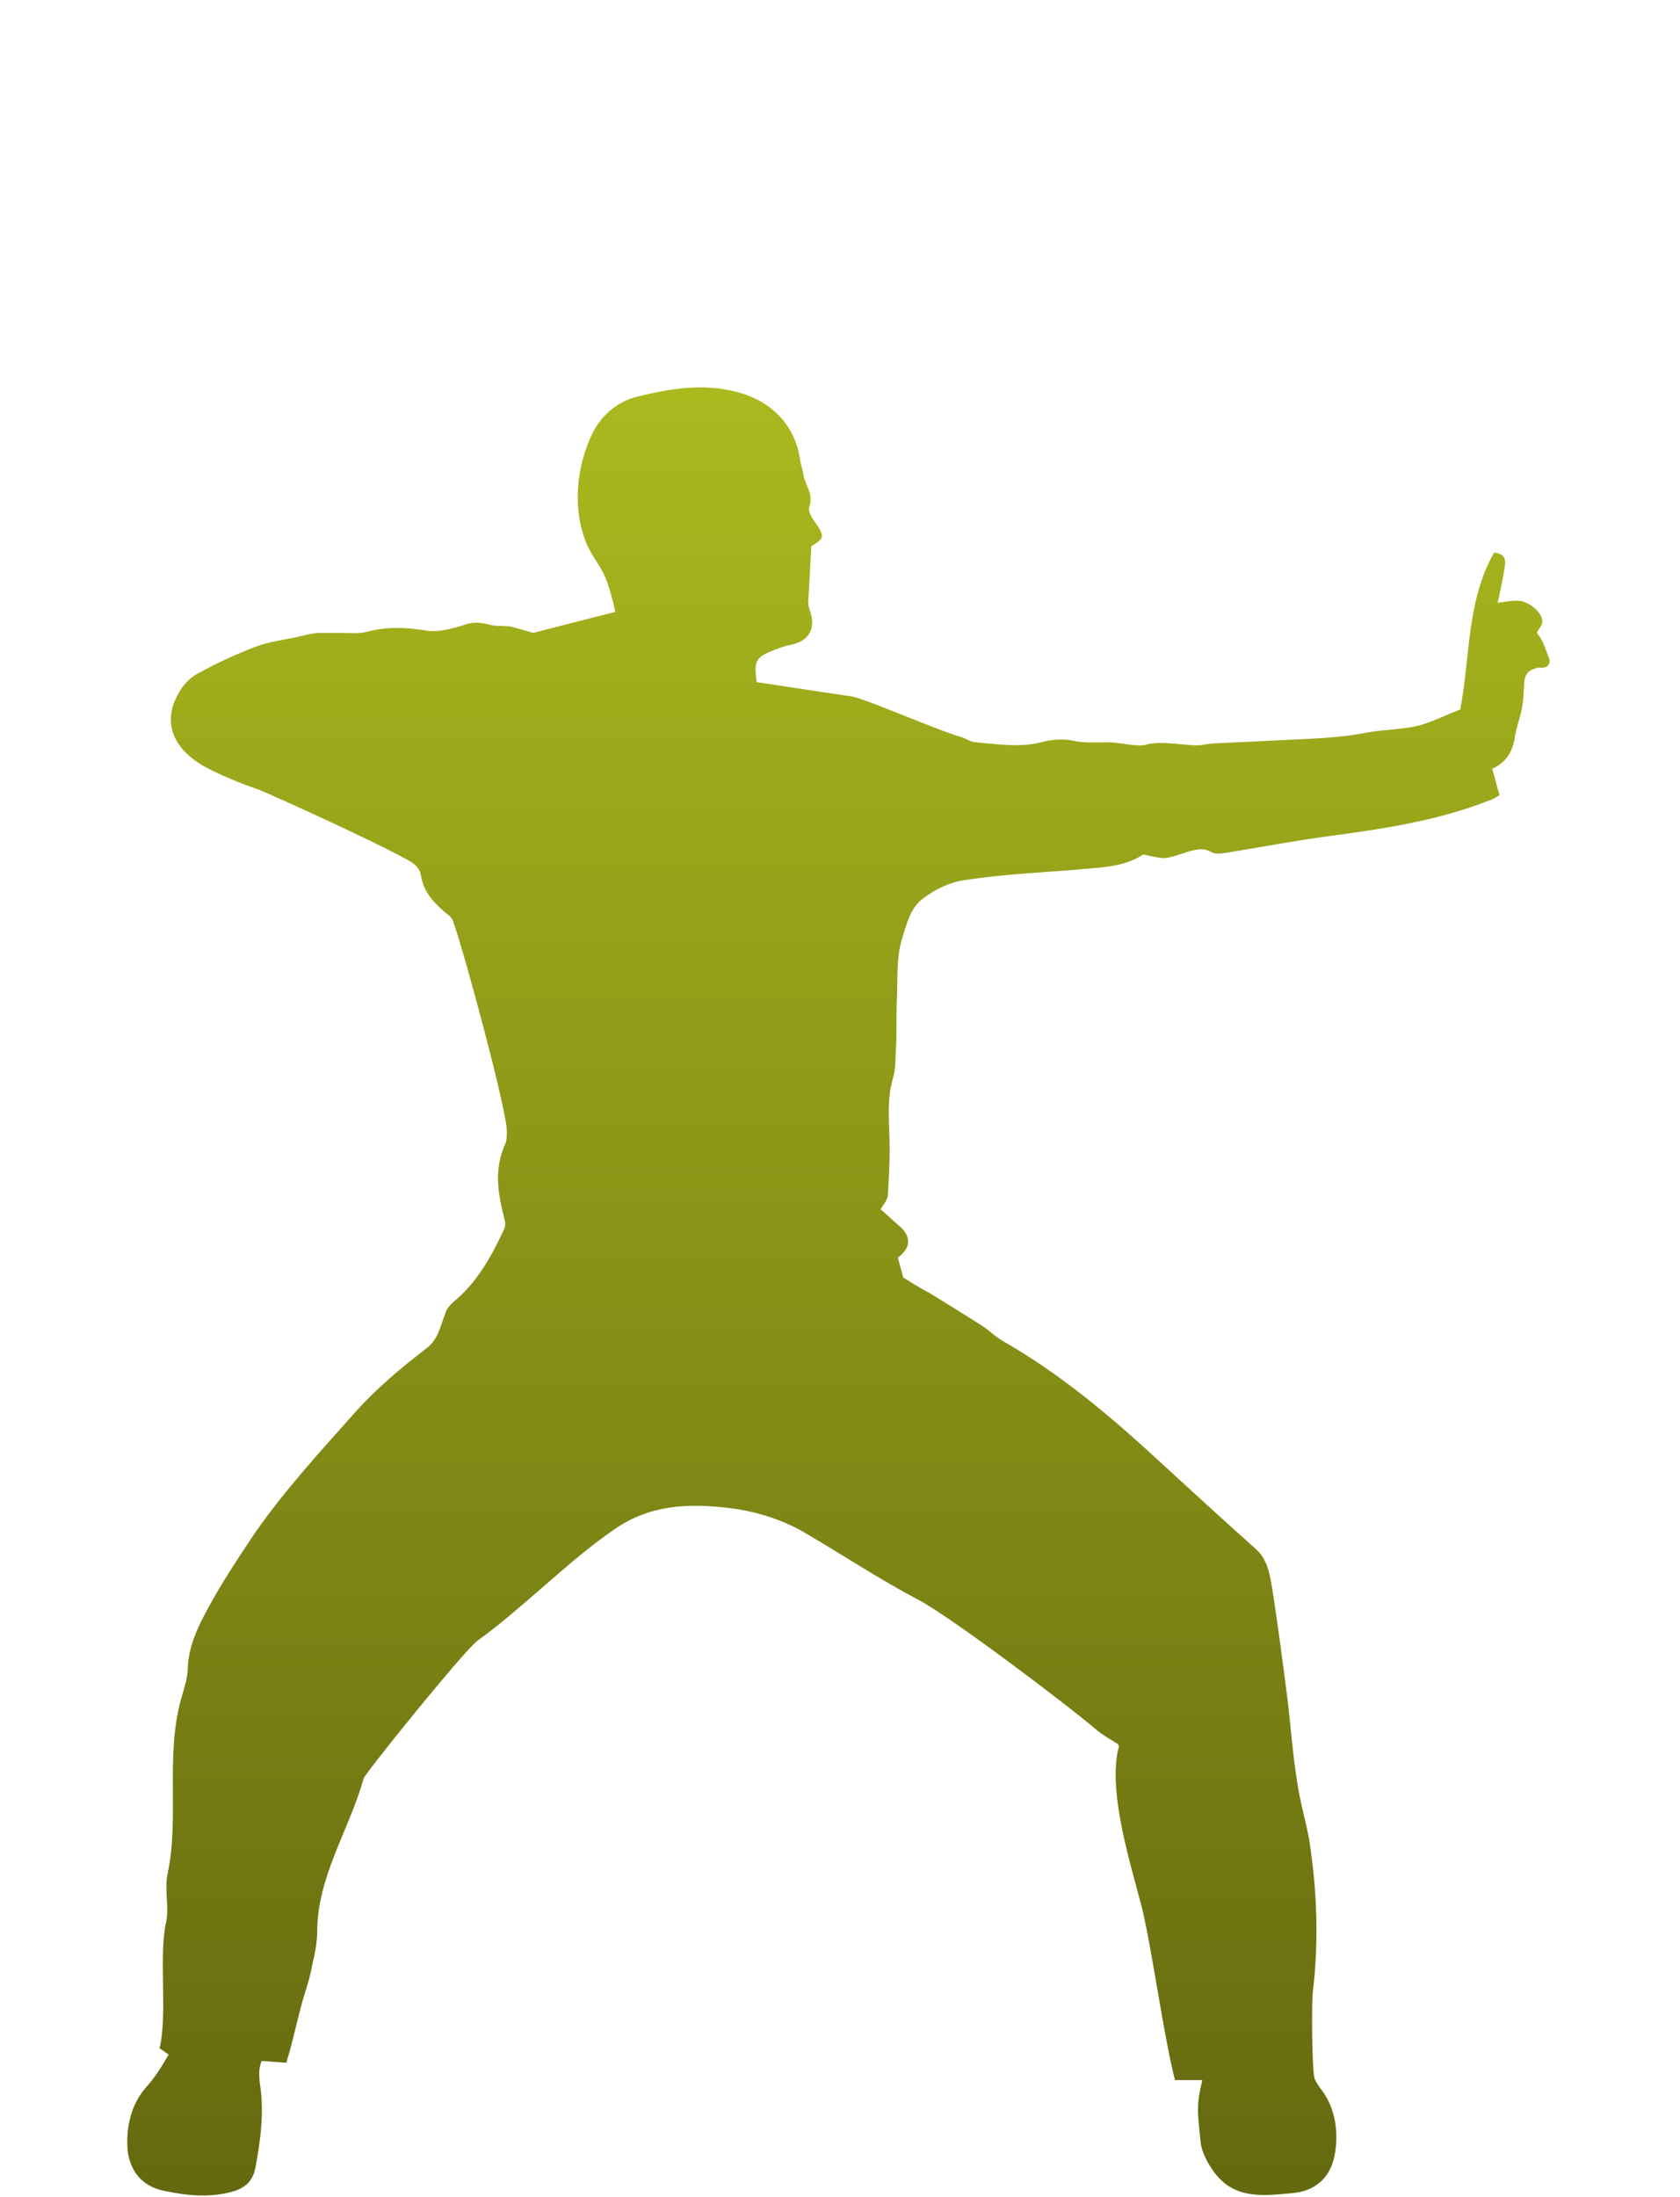
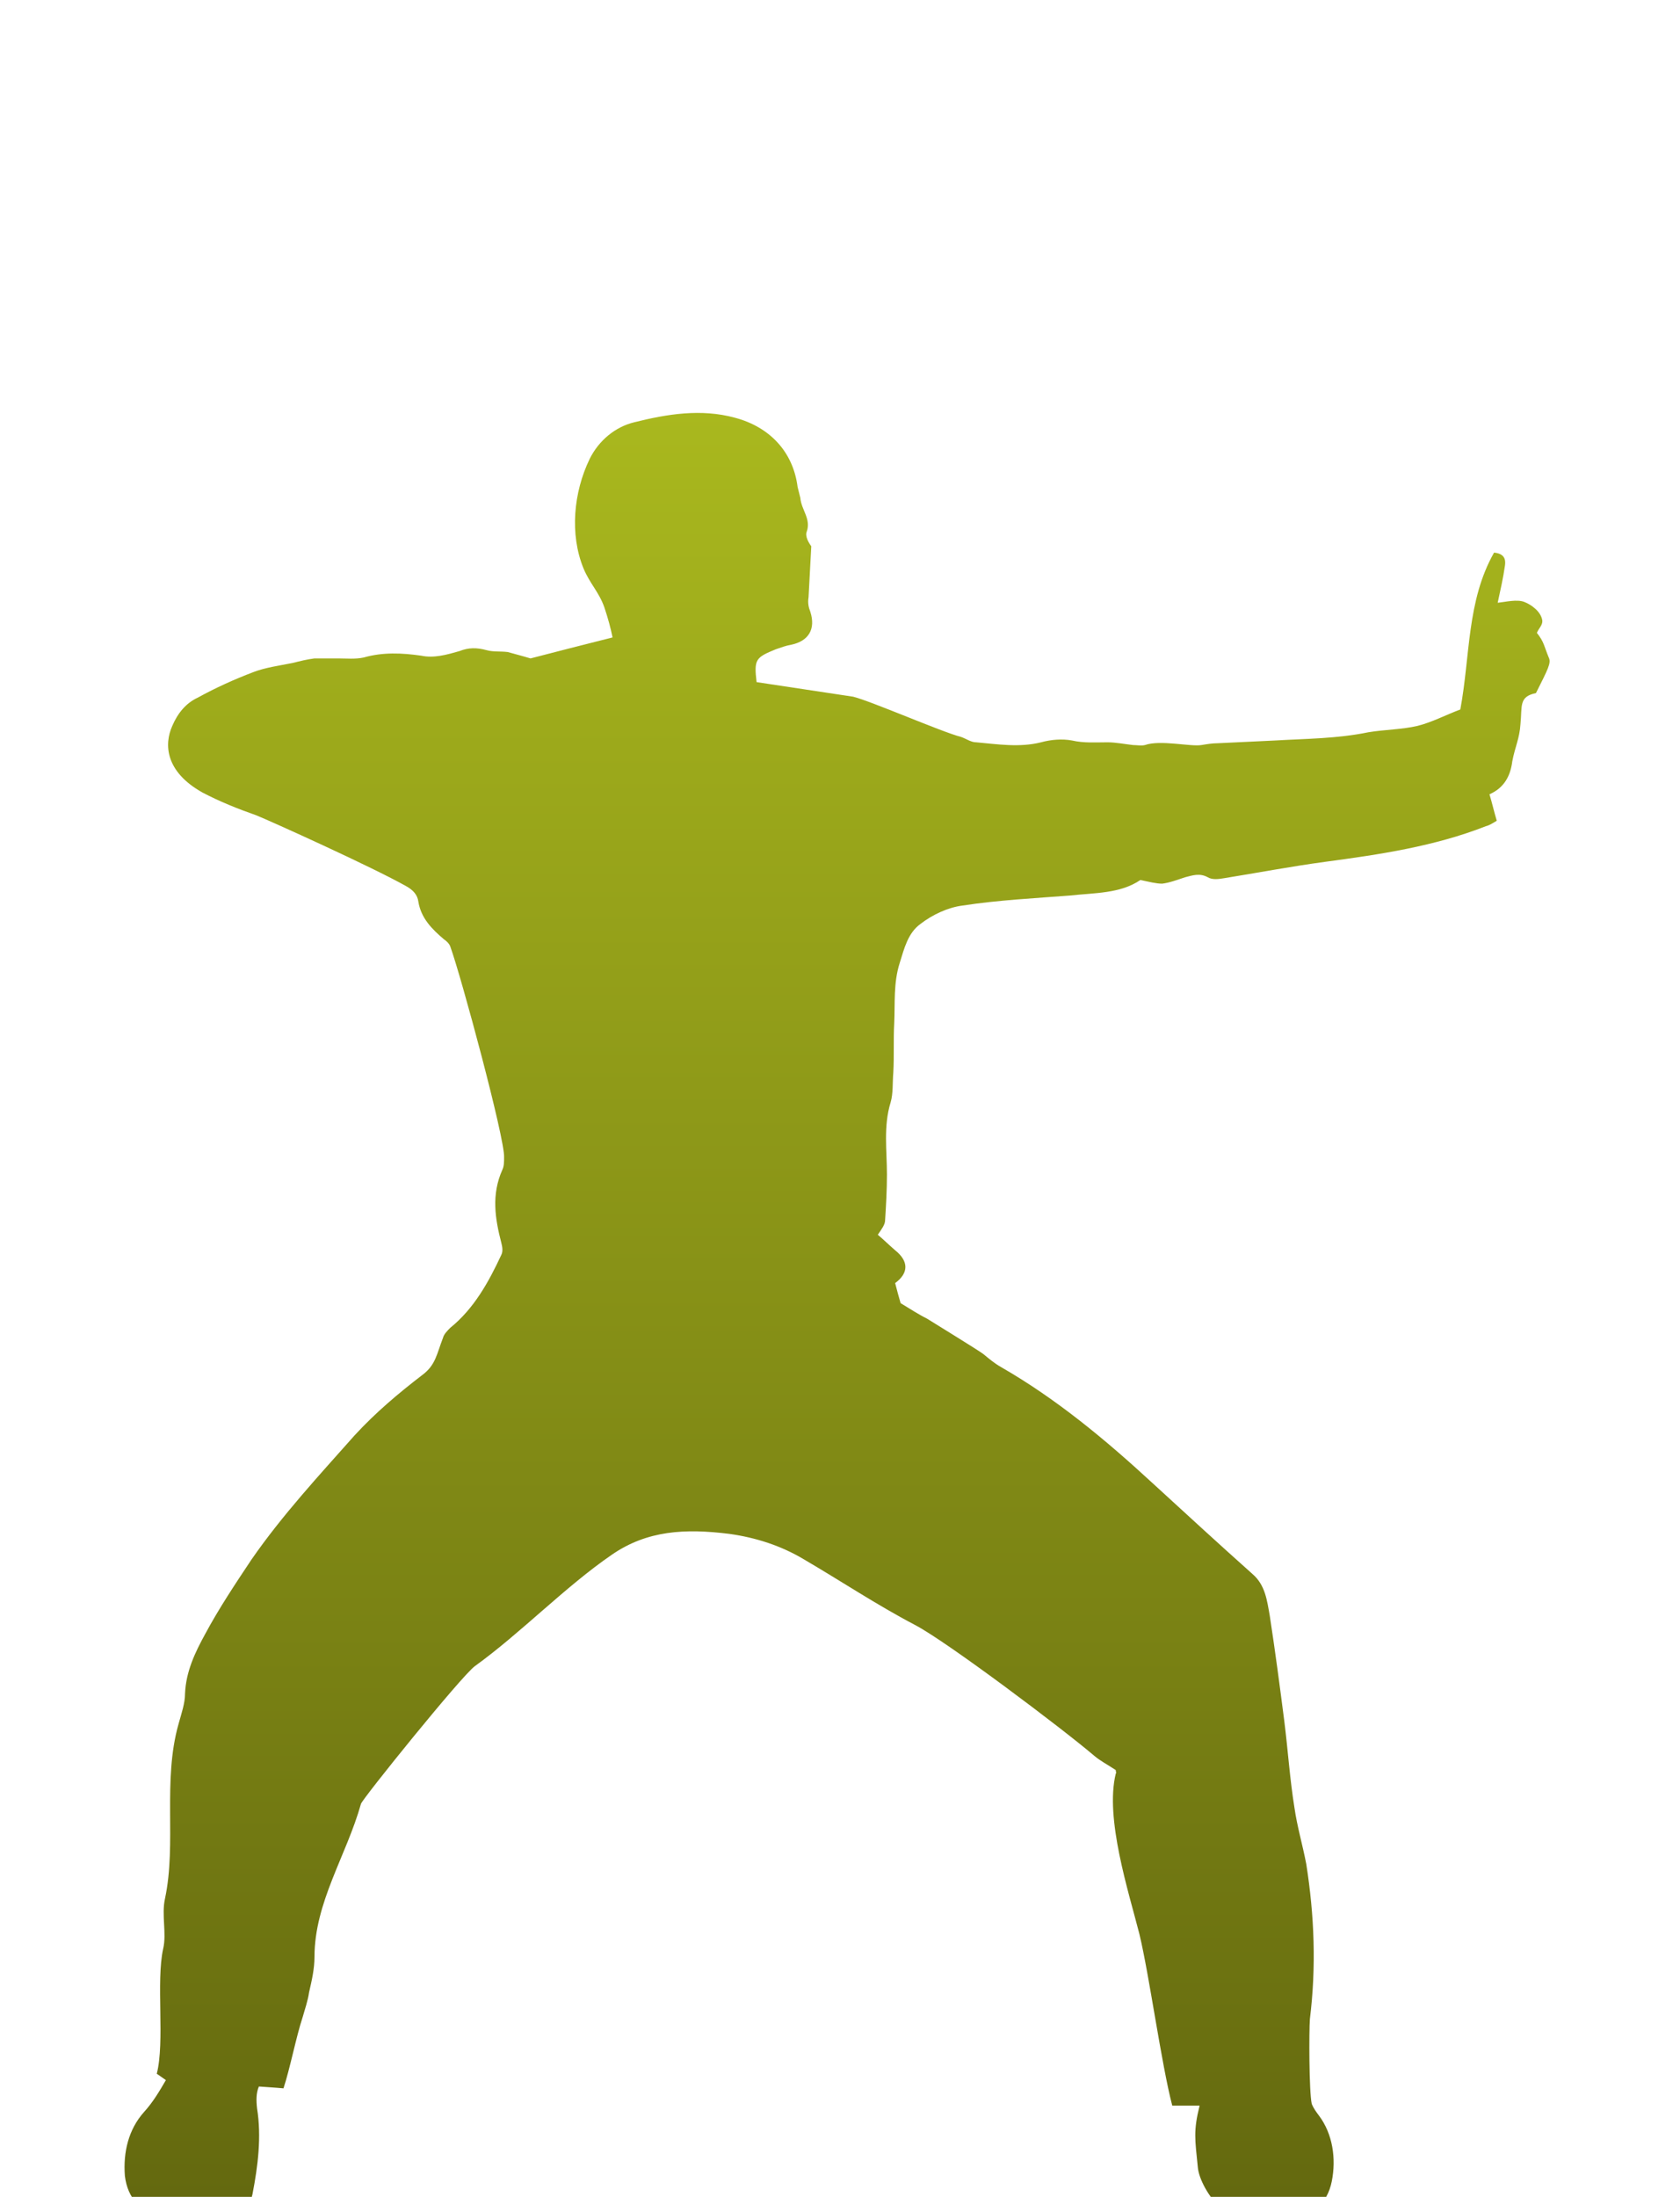
<svg xmlns="http://www.w3.org/2000/svg" version="1.1" id="Ebene_1" x="0px" y="0px" viewBox="0 0 184.3 240.9" style="enable-background:new 0 0 184.3 240.9;" xml:space="preserve">
  <style type="text/css">
	.st0{fill:url(#SVGID_1_);}
</style>
  <linearGradient id="SVGID_1_" gradientUnits="userSpaceOnUse" x1="92.126" y1="42.52" x2="92.126" y2="240.945">
    <stop offset="0" style="stop-color:#AAB91E" />
    <stop offset="1" style="stop-color:#64690F" />
  </linearGradient>
-   <path class="st0" d="M169.9,72.1c-0.5-1.2-0.5-1.7-1.3-2.7c0.2-0.5,0.6-0.8,0.6-1.3c-0.1-1-1.2-1.8-2-2.1c-0.8-0.3-2,0-2.9,0.1  c0.3-1.4,0.6-2.7,0.8-4.1c0.1-0.7-0.1-1.3-1.2-1.4c-3,5.3-2.6,11.3-3.7,17.2c-1.6,0.6-3.1,1.4-4.7,1.8c-1.7,0.4-3.6,0.4-5.4,0.7  c-3.4,0.7-6.8,0.7-10.2,0.9c-2.1,0.1-4.2,0.2-6.3,0.3c-0.6,0-1.2,0.1-1.8,0.2c-1.2,0.2-4.5-0.6-6.2,0c-0.4,0.1-0.9,0-1.3,0  c-0.9-0.1-1.9-0.3-2.8-0.3c-1.3,0-2.6,0.1-3.9-0.2c-1.1-0.2-2.3-0.1-3.4,0.2c-2.4,0.6-4.8,0.2-7.1,0c-0.6,0-1.1-0.4-1.7-0.6  c-2-0.5-9.8-3.9-11.8-4.4L83,74.8c-0.3-2.5-0.1-2.7,2.1-3.6c0.6-0.2,1.1-0.4,1.7-0.5c1.9-0.4,2.7-1.7,2.1-3.6  c-0.2-0.5-0.3-1-0.2-1.6c0.1-1.8,0.2-3.6,0.3-5.6c1.5-0.9,1.5-1.1,0.3-2.8c-0.3-0.4-0.7-1.1-0.5-1.6c0.5-1.4-0.6-2.4-0.7-3.7  c-0.1-0.4-0.2-0.8-0.3-1.2c-0.5-3.9-3.1-6.6-6.9-7.6c-3.7-1-7.4-0.4-11,0.5c-2.1,0.5-3.9,2-4.9,4c-1.8,3.7-2.2,8.3-0.7,12  c0.7,1.7,1.7,2.6,2.3,4.3c0.4,1.2,0.7,2.3,0.9,3.3c-3.2,0.8-6.3,1.6-9,2.3c-1-0.3-1.8-0.5-2.5-0.7c-0.8-0.1-1.6,0-2.3-0.2  c-1.1-0.3-2-0.3-3,0.1c-1.4,0.4-2.8,0.8-4.2,0.5c-2.1-0.3-4.2-0.4-6.3,0.2c-0.9,0.2-1.9,0.1-2.8,0.1c-0.9,0-1.7,0-2.6,0  c-0.8,0.1-1.6,0.3-2.4,0.5c-1.5,0.3-3,0.5-4.3,1c-2.1,0.8-4.1,1.7-6.1,2.8c-1.3,0.6-2.2,1.7-2.8,3.1c-0.9,2-0.8,5,3.3,7.3  c1.9,1,3.9,1.8,5.9,2.5c1.5,0.6,12.8,5.7,16.5,7.8c0.7,0.4,1.2,0.9,1.3,1.7c0.3,1.8,1.5,3,2.8,4.1c0.3,0.2,0.6,0.5,0.7,0.8  c1.2,3.3,6,21.1,5.9,23.1c0,0.5,0,1-0.2,1.4c-1.2,2.7-0.8,5.3-0.1,8c0.1,0.4,0.2,0.9,0,1.3c-1.4,3-3,5.9-5.6,8  c-0.3,0.3-0.7,0.7-0.8,1.1c-0.7,1.8-0.8,3-2.3,4.1c-2.6,2-5.1,4.1-7.4,6.6c-3.9,4.4-7.9,8.7-11.3,13.6c-1.8,2.7-3.6,5.4-5.1,8.2  c-1.1,2-2.1,4.1-2.2,6.5c0,1.1-0.4,2.2-0.7,3.3c-1.8,6.3-0.2,13.1-1.5,19.2c-0.4,1.8,0.2,3.8-0.2,5.5c-0.8,3.6,0.2,10.2-0.7,13.7  l1,0.7c-0.7,1.2-1.4,2.4-2.4,3.5c-1.7,1.9-2.3,4.4-2.1,7c0.3,2.5,1.8,4.1,4.3,4.5c2.4,0.5,4.9,0.7,7.3,0c1.3-0.4,2.1-1.1,2.4-2.5  c0.6-3.1,1-6.3,0.5-9.4c-0.1-0.9-0.1-1.7,0.2-2.4c1.6,0.1,2.7,0.2,2.7,0.2c0.7-2.1,1.4-5.7,2.1-7.8c0.2-0.7,0.6-1.9,0.7-2.7  c0.3-1.3,0.6-2.6,0.6-3.9c0-6,3.5-11.1,5.1-16.8c0.2-0.6,11-14,12.5-15.1c5-3.6,9.9-8.7,15-12.2c3.9-2.7,8.1-2.9,12.9-2.3  c2.9,0.4,5.7,1.3,8.2,2.8c4.1,2.4,8,5,12.2,7.2c3.6,1.9,16.2,11.4,19.6,14.3c0.7,0.6,1.5,1,2.4,1.6c0,0.2,0.1,0.3,0,0.4  c-1.2,4.9,1.4,12.9,2.6,17.6c1.1,4.6,2.4,14.2,3.6,18.8l3,0c-0.7,2.8-0.5,3.7-0.2,6.7c0.1,1.4,1.3,3.4,2.3,4.3  c2.2,2.1,5.3,1.6,7.7,1.4c2.5-0.2,4.2-1.6,4.7-4.1c0.5-2.5,0.1-5.2-1.4-7.2c-0.3-0.4-0.6-0.8-0.8-1.3c-0.3-1.4-0.3-8-0.2-9.3  c0.7-5.7,0.5-11.3-0.4-17c-0.4-2.1-1-4.1-1.3-6.2c-0.5-3.1-0.7-6.2-1.1-9.4c-0.5-3.9-1-7.7-1.6-11.6c-0.3-1.7-0.5-3.4-1.9-4.6  c-3.7-3.3-7.4-6.7-11-10c-5.1-4.7-10.5-9.2-16.6-12.7c-0.7-0.4-1.3-0.9-1.9-1.4c-0.5-0.4-5.9-3.7-6.2-3.9c-1-0.5-1.9-1.1-2.9-1.7  c-0.2-0.7-0.4-1.4-0.6-2.2c1.5-1.1,1.5-2.4,0-3.6c-0.7-0.6-1.3-1.2-1.9-1.7c0.4-0.6,0.8-1.1,0.8-1.6c0.1-1.6,0.2-3.3,0.2-5  c0-2.6-0.4-5.3,0.4-7.9c0.3-1,0.2-2.2,0.3-3.3c0.1-1.8,0-3.6,0.1-5.4c0.1-2.2-0.1-4.4,0.6-6.6c0.5-1.6,0.9-3.3,2.3-4.3  c1.3-1,3-1.8,4.6-2c3.9-0.6,7.9-0.8,11.8-1.1c2.7-0.3,5.5-0.2,7.7-1.7c1,0.2,1.7,0.4,2.4,0.4c0.8-0.1,1.6-0.4,2.5-0.7  c0.8-0.2,1.6-0.5,2.5,0c0.5,0.3,1.2,0.2,1.8,0.1c3.7-0.6,7.4-1.3,11.1-1.8c6-0.8,12-1.7,17.6-3.9c0.4-0.1,0.7-0.3,1.2-0.6  c-0.3-1-0.5-1.9-0.8-2.9c1.6-0.7,2.3-2,2.5-3.6c0.3-1.6,0.8-2.5,0.9-4.1c0.2-2-0.2-3,1.7-3.4C169.8,73.4,170.2,72.7,169.9,72.1z" />
+   <path class="st0" d="M169.9,72.1c-0.5-1.2-0.5-1.7-1.3-2.7c0.2-0.5,0.6-0.8,0.6-1.3c-0.1-1-1.2-1.8-2-2.1c-0.8-0.3-2,0-2.9,0.1  c0.3-1.4,0.6-2.7,0.8-4.1c0.1-0.7-0.1-1.3-1.2-1.4c-3,5.3-2.6,11.3-3.7,17.2c-1.6,0.6-3.1,1.4-4.7,1.8c-1.7,0.4-3.6,0.4-5.4,0.7  c-3.4,0.7-6.8,0.7-10.2,0.9c-2.1,0.1-4.2,0.2-6.3,0.3c-0.6,0-1.2,0.1-1.8,0.2c-1.2,0.2-4.5-0.6-6.2,0c-0.4,0.1-0.9,0-1.3,0  c-0.9-0.1-1.9-0.3-2.8-0.3c-1.3,0-2.6,0.1-3.9-0.2c-1.1-0.2-2.3-0.1-3.4,0.2c-2.4,0.6-4.8,0.2-7.1,0c-0.6,0-1.1-0.4-1.7-0.6  c-2-0.5-9.8-3.9-11.8-4.4L83,74.8c-0.3-2.5-0.1-2.7,2.1-3.6c0.6-0.2,1.1-0.4,1.7-0.5c1.9-0.4,2.7-1.7,2.1-3.6  c-0.2-0.5-0.3-1-0.2-1.6c0.1-1.8,0.2-3.6,0.3-5.6c-0.3-0.4-0.7-1.1-0.5-1.6c0.5-1.4-0.6-2.4-0.7-3.7  c-0.1-0.4-0.2-0.8-0.3-1.2c-0.5-3.9-3.1-6.6-6.9-7.6c-3.7-1-7.4-0.4-11,0.5c-2.1,0.5-3.9,2-4.9,4c-1.8,3.7-2.2,8.3-0.7,12  c0.7,1.7,1.7,2.6,2.3,4.3c0.4,1.2,0.7,2.3,0.9,3.3c-3.2,0.8-6.3,1.6-9,2.3c-1-0.3-1.8-0.5-2.5-0.7c-0.8-0.1-1.6,0-2.3-0.2  c-1.1-0.3-2-0.3-3,0.1c-1.4,0.4-2.8,0.8-4.2,0.5c-2.1-0.3-4.2-0.4-6.3,0.2c-0.9,0.2-1.9,0.1-2.8,0.1c-0.9,0-1.7,0-2.6,0  c-0.8,0.1-1.6,0.3-2.4,0.5c-1.5,0.3-3,0.5-4.3,1c-2.1,0.8-4.1,1.7-6.1,2.8c-1.3,0.6-2.2,1.7-2.8,3.1c-0.9,2-0.8,5,3.3,7.3  c1.9,1,3.9,1.8,5.9,2.5c1.5,0.6,12.8,5.7,16.5,7.8c0.7,0.4,1.2,0.9,1.3,1.7c0.3,1.8,1.5,3,2.8,4.1c0.3,0.2,0.6,0.5,0.7,0.8  c1.2,3.3,6,21.1,5.9,23.1c0,0.5,0,1-0.2,1.4c-1.2,2.7-0.8,5.3-0.1,8c0.1,0.4,0.2,0.9,0,1.3c-1.4,3-3,5.9-5.6,8  c-0.3,0.3-0.7,0.7-0.8,1.1c-0.7,1.8-0.8,3-2.3,4.1c-2.6,2-5.1,4.1-7.4,6.6c-3.9,4.4-7.9,8.7-11.3,13.6c-1.8,2.7-3.6,5.4-5.1,8.2  c-1.1,2-2.1,4.1-2.2,6.5c0,1.1-0.4,2.2-0.7,3.3c-1.8,6.3-0.2,13.1-1.5,19.2c-0.4,1.8,0.2,3.8-0.2,5.5c-0.8,3.6,0.2,10.2-0.7,13.7  l1,0.7c-0.7,1.2-1.4,2.4-2.4,3.5c-1.7,1.9-2.3,4.4-2.1,7c0.3,2.5,1.8,4.1,4.3,4.5c2.4,0.5,4.9,0.7,7.3,0c1.3-0.4,2.1-1.1,2.4-2.5  c0.6-3.1,1-6.3,0.5-9.4c-0.1-0.9-0.1-1.7,0.2-2.4c1.6,0.1,2.7,0.2,2.7,0.2c0.7-2.1,1.4-5.7,2.1-7.8c0.2-0.7,0.6-1.9,0.7-2.7  c0.3-1.3,0.6-2.6,0.6-3.9c0-6,3.5-11.1,5.1-16.8c0.2-0.6,11-14,12.5-15.1c5-3.6,9.9-8.7,15-12.2c3.9-2.7,8.1-2.9,12.9-2.3  c2.9,0.4,5.7,1.3,8.2,2.8c4.1,2.4,8,5,12.2,7.2c3.6,1.9,16.2,11.4,19.6,14.3c0.7,0.6,1.5,1,2.4,1.6c0,0.2,0.1,0.3,0,0.4  c-1.2,4.9,1.4,12.9,2.6,17.6c1.1,4.6,2.4,14.2,3.6,18.8l3,0c-0.7,2.8-0.5,3.7-0.2,6.7c0.1,1.4,1.3,3.4,2.3,4.3  c2.2,2.1,5.3,1.6,7.7,1.4c2.5-0.2,4.2-1.6,4.7-4.1c0.5-2.5,0.1-5.2-1.4-7.2c-0.3-0.4-0.6-0.8-0.8-1.3c-0.3-1.4-0.3-8-0.2-9.3  c0.7-5.7,0.5-11.3-0.4-17c-0.4-2.1-1-4.1-1.3-6.2c-0.5-3.1-0.7-6.2-1.1-9.4c-0.5-3.9-1-7.7-1.6-11.6c-0.3-1.7-0.5-3.4-1.9-4.6  c-3.7-3.3-7.4-6.7-11-10c-5.1-4.7-10.5-9.2-16.6-12.7c-0.7-0.4-1.3-0.9-1.9-1.4c-0.5-0.4-5.9-3.7-6.2-3.9c-1-0.5-1.9-1.1-2.9-1.7  c-0.2-0.7-0.4-1.4-0.6-2.2c1.5-1.1,1.5-2.4,0-3.6c-0.7-0.6-1.3-1.2-1.9-1.7c0.4-0.6,0.8-1.1,0.8-1.6c0.1-1.6,0.2-3.3,0.2-5  c0-2.6-0.4-5.3,0.4-7.9c0.3-1,0.2-2.2,0.3-3.3c0.1-1.8,0-3.6,0.1-5.4c0.1-2.2-0.1-4.4,0.6-6.6c0.5-1.6,0.9-3.3,2.3-4.3  c1.3-1,3-1.8,4.6-2c3.9-0.6,7.9-0.8,11.8-1.1c2.7-0.3,5.5-0.2,7.7-1.7c1,0.2,1.7,0.4,2.4,0.4c0.8-0.1,1.6-0.4,2.5-0.7  c0.8-0.2,1.6-0.5,2.5,0c0.5,0.3,1.2,0.2,1.8,0.1c3.7-0.6,7.4-1.3,11.1-1.8c6-0.8,12-1.7,17.6-3.9c0.4-0.1,0.7-0.3,1.2-0.6  c-0.3-1-0.5-1.9-0.8-2.9c1.6-0.7,2.3-2,2.5-3.6c0.3-1.6,0.8-2.5,0.9-4.1c0.2-2-0.2-3,1.7-3.4C169.8,73.4,170.2,72.7,169.9,72.1z" />
</svg>